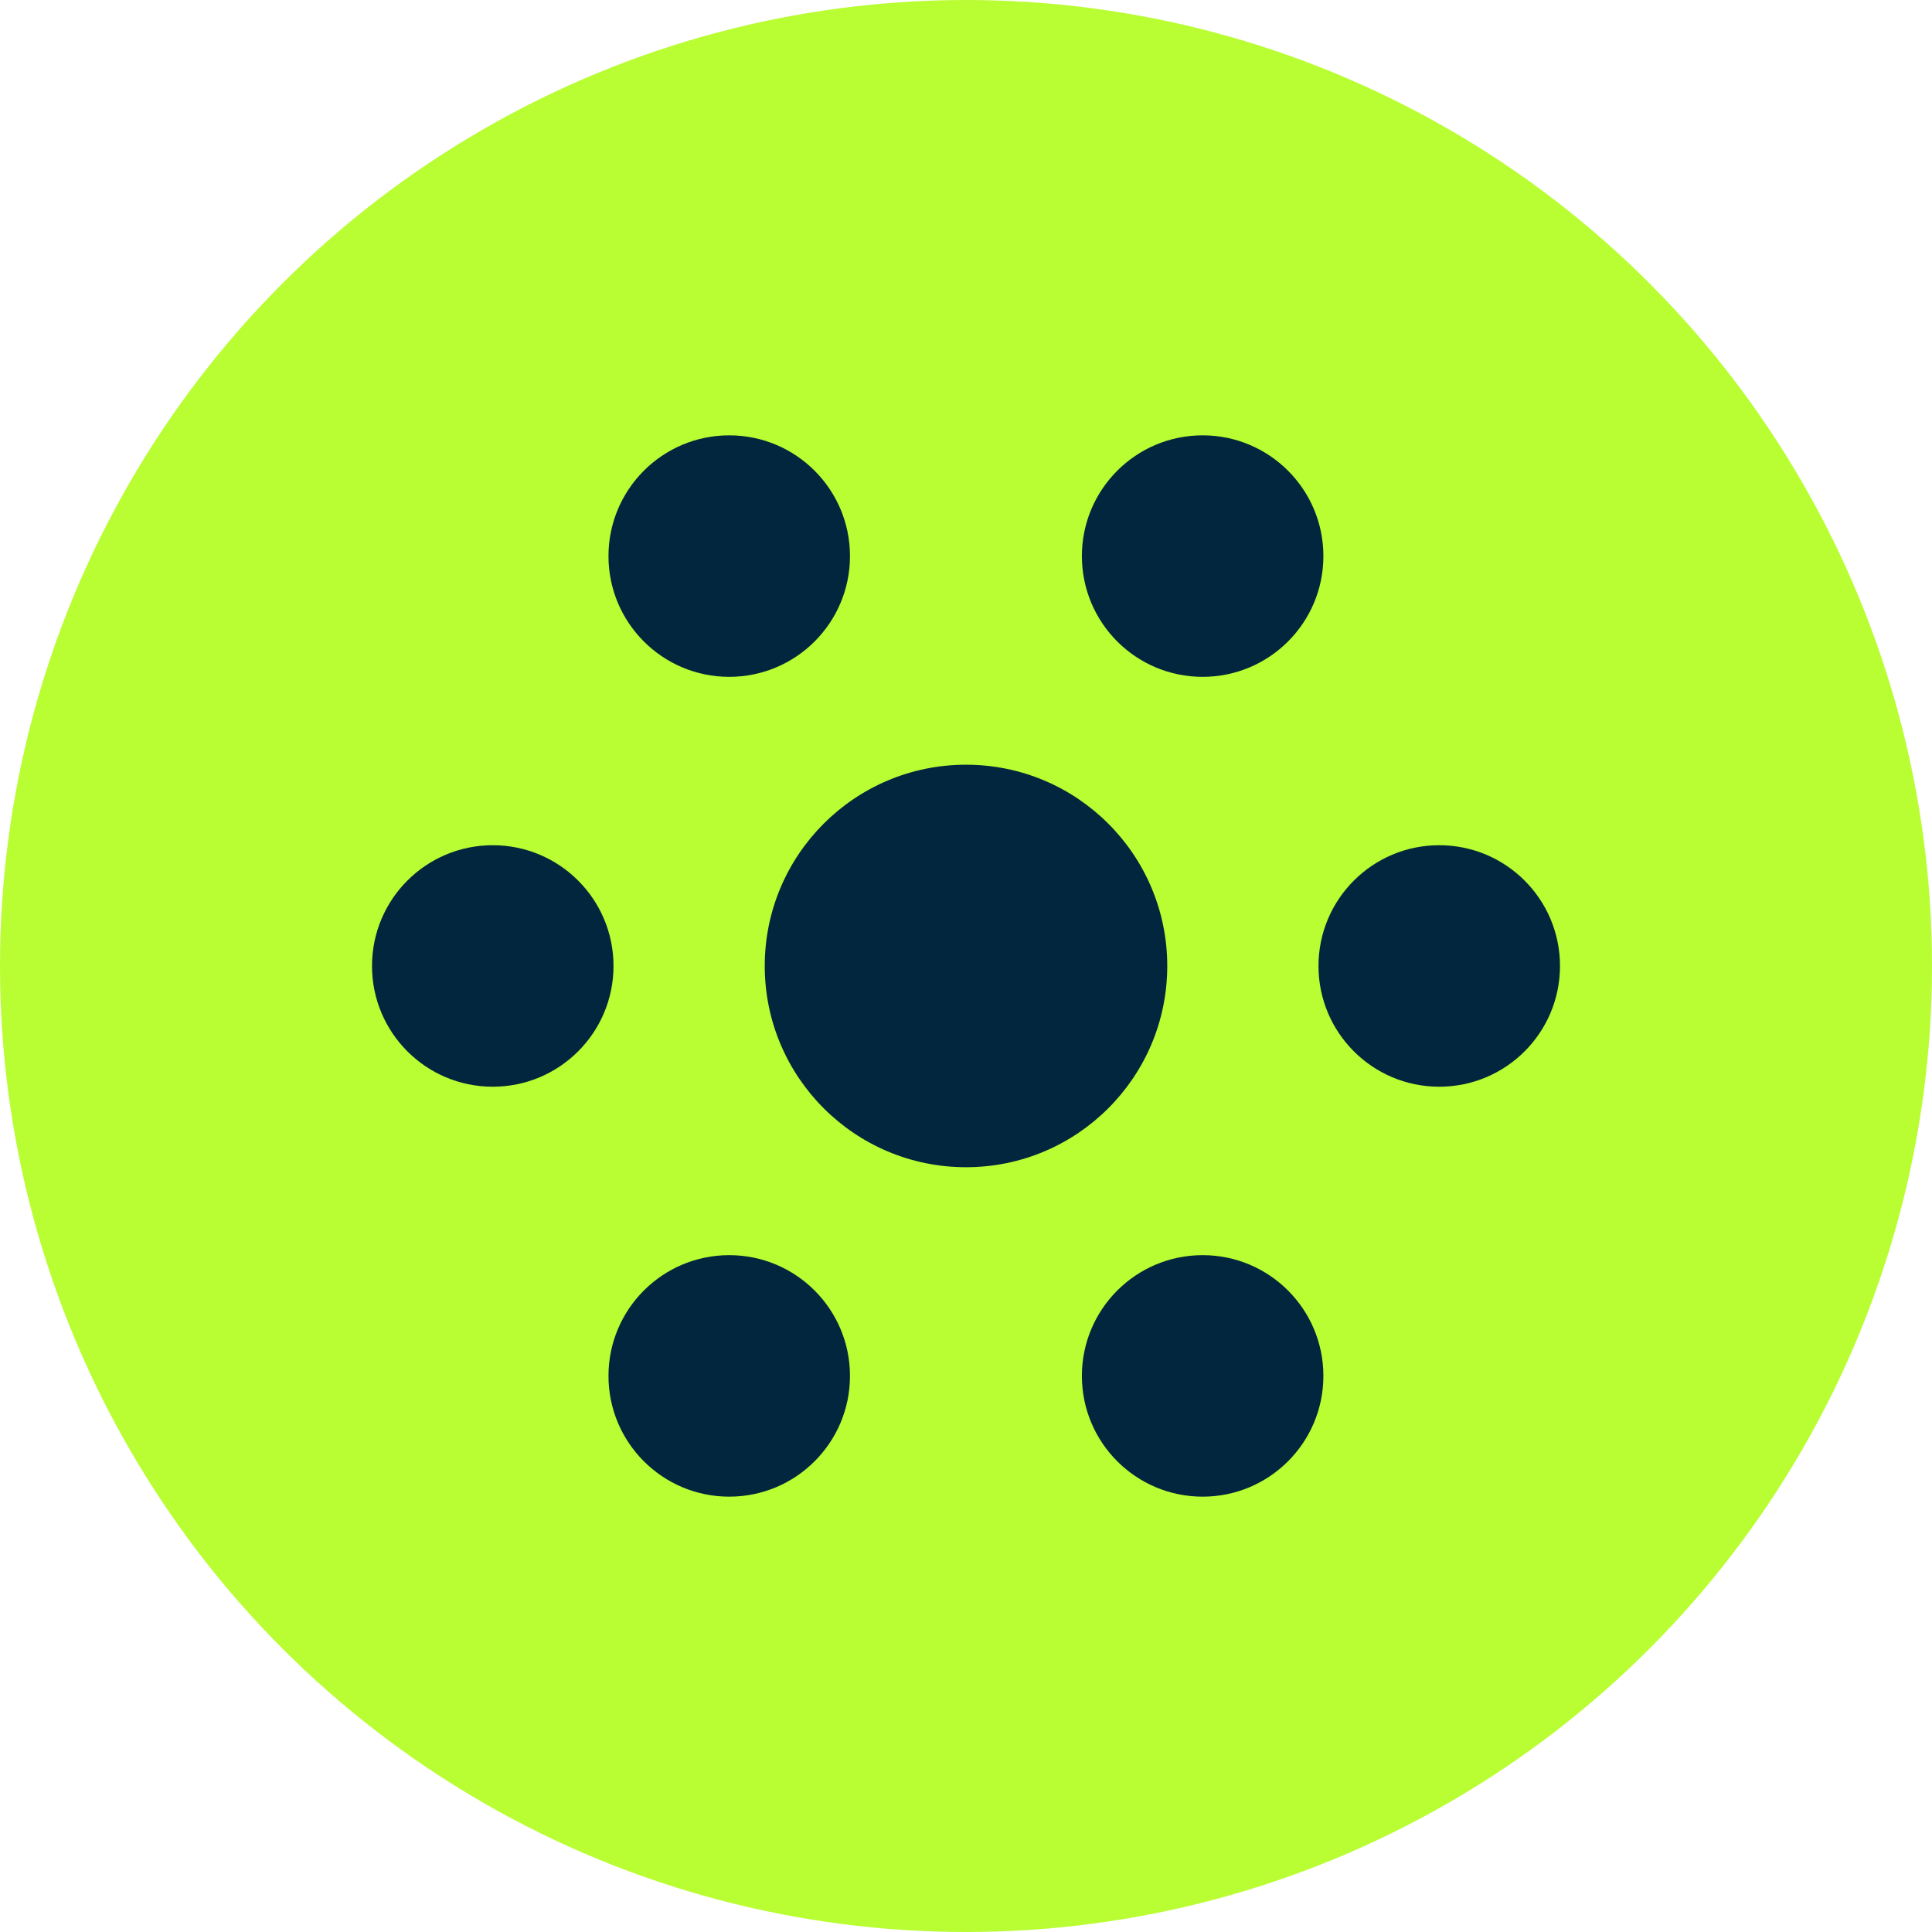
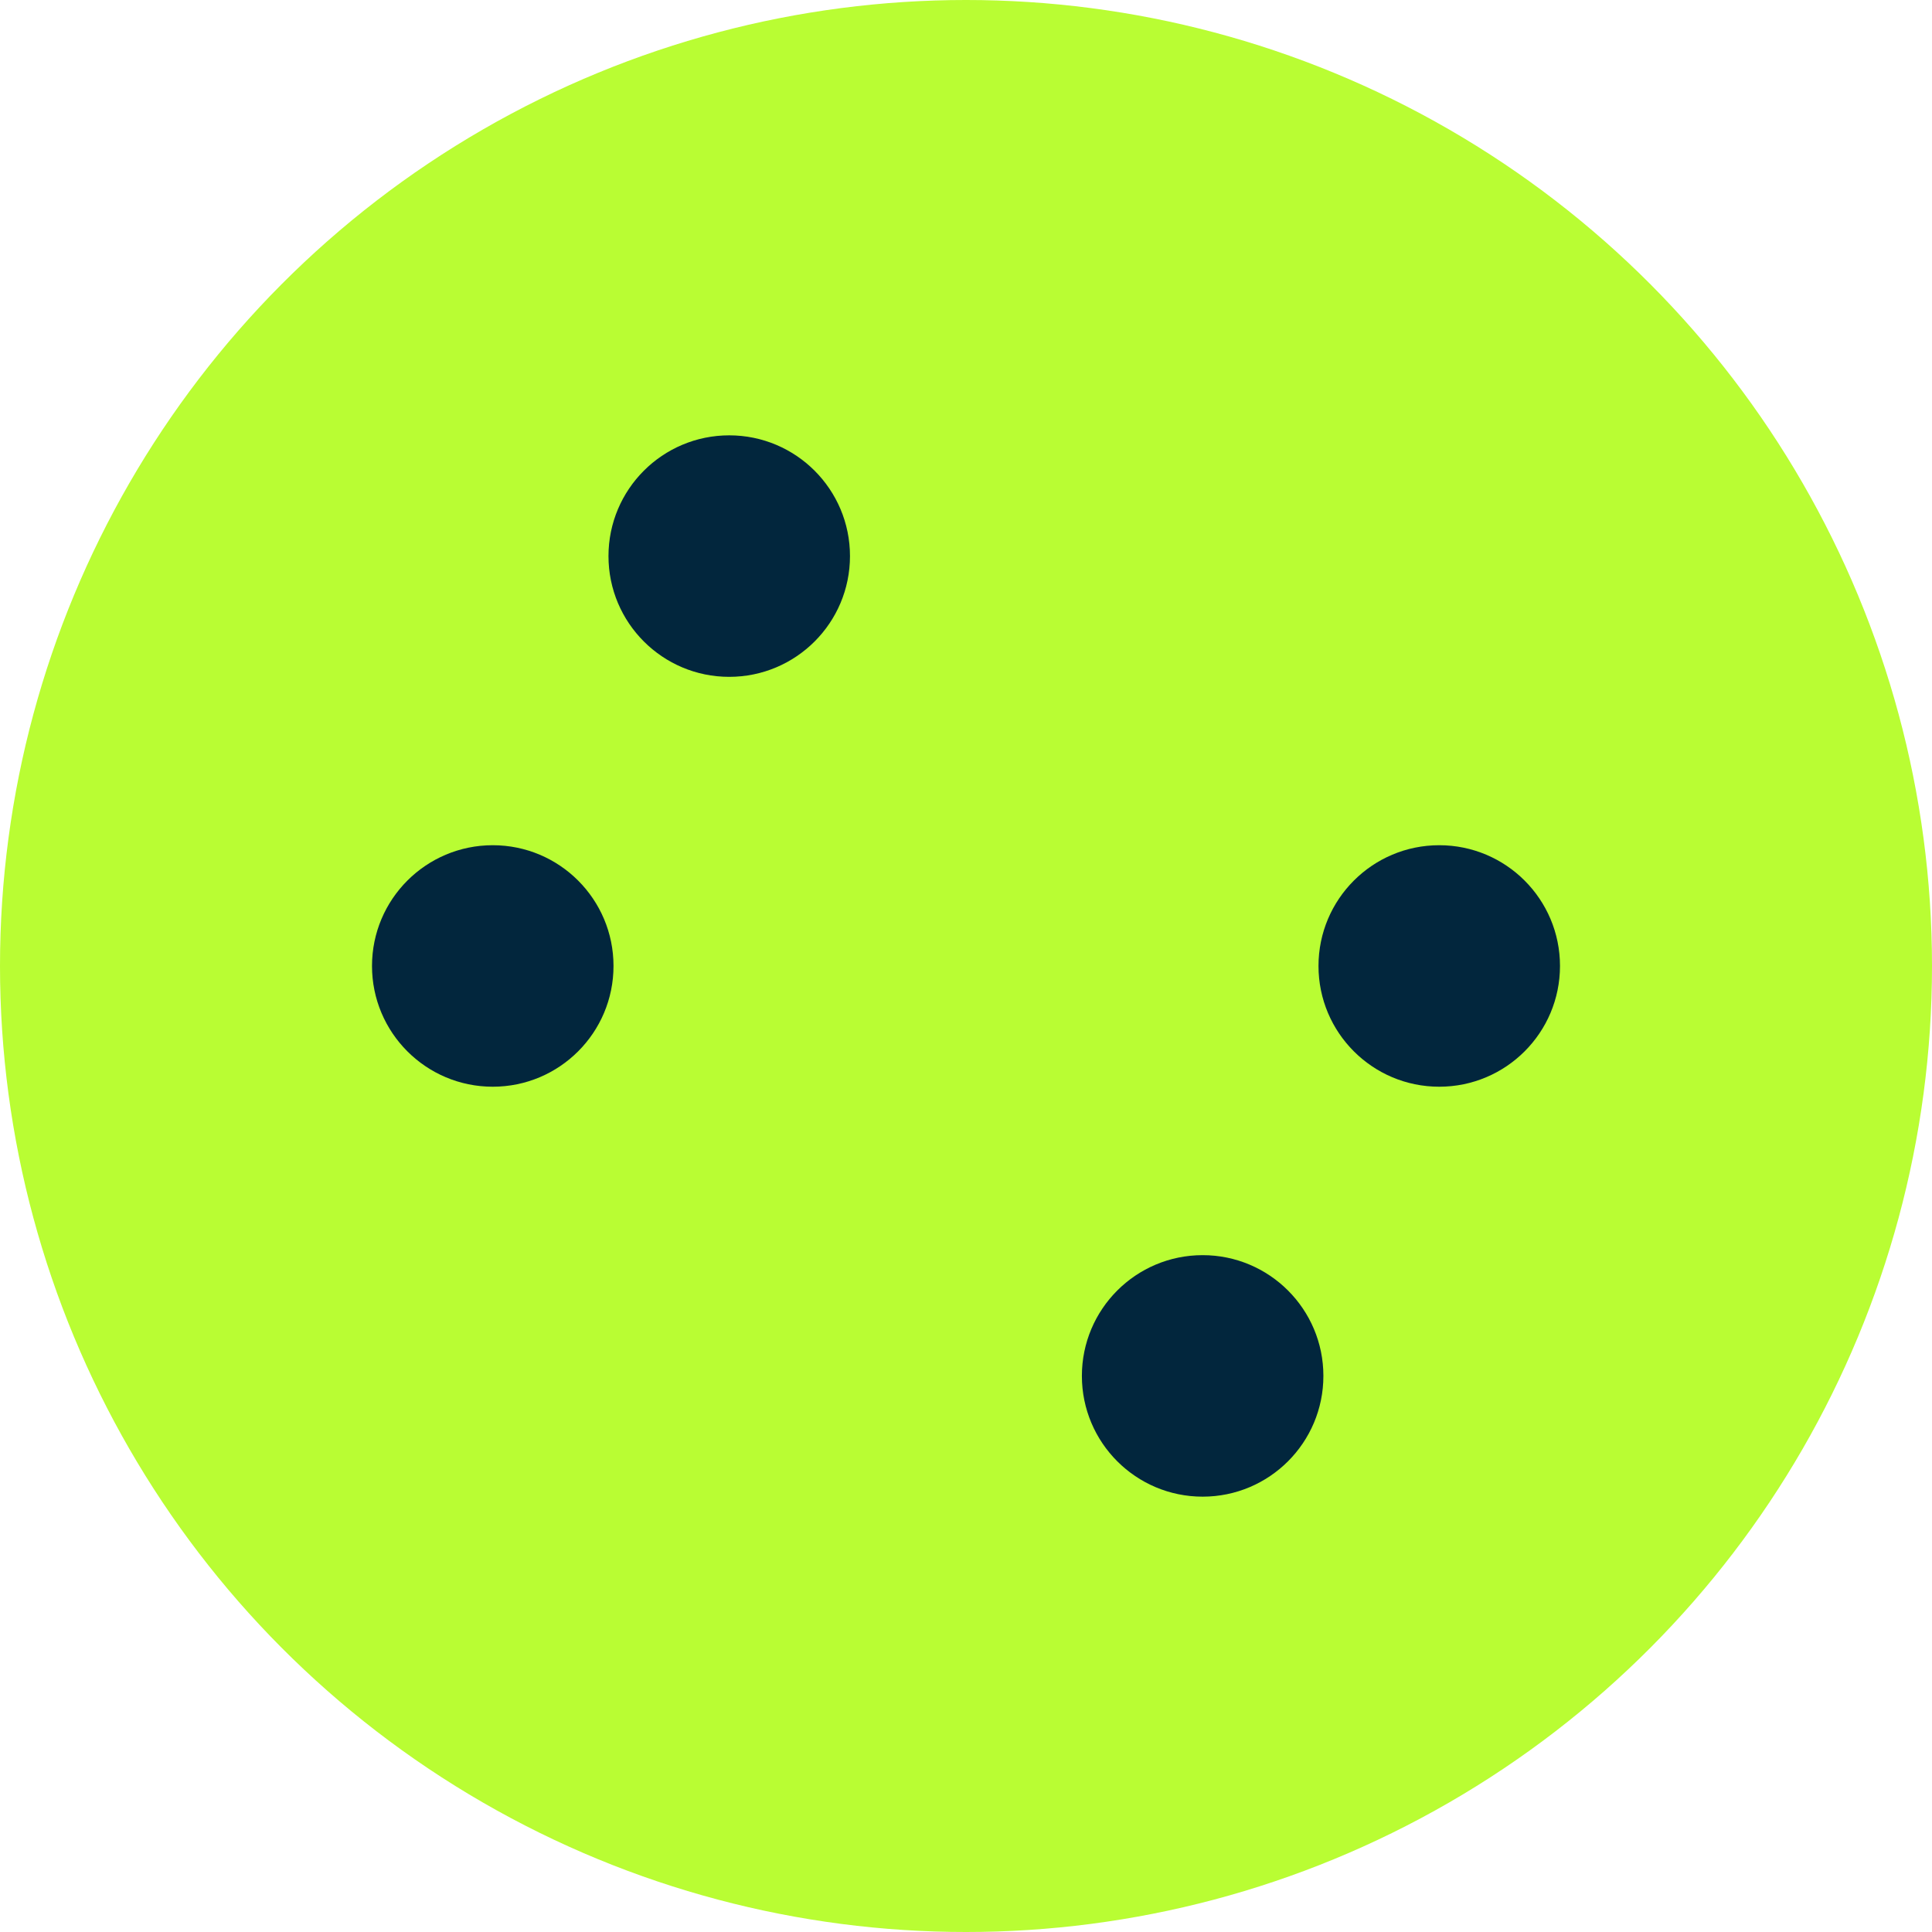
<svg xmlns="http://www.w3.org/2000/svg" width="60" height="60">
  <circle cx="30" cy="30" r="30" fill="#b9fd33" />
  <g fill="#02263d">
    <circle cx="37.349" cy="42.73" r="3.75" />
    <circle cx="44.697" cy="29.999" r="3.75" />
    <circle cx="15.303" cy="29.999" r="3.75" />
-     <circle cx="22.647" cy="42.73" r="3.75" />
-     <circle cx="37.349" cy="17.27" r="3.75" />
    <circle cx="22.647" cy="17.27" r="3.75" />
-     <circle cx="30" cy="29.999" r="6.25" />
  </g>
</svg>